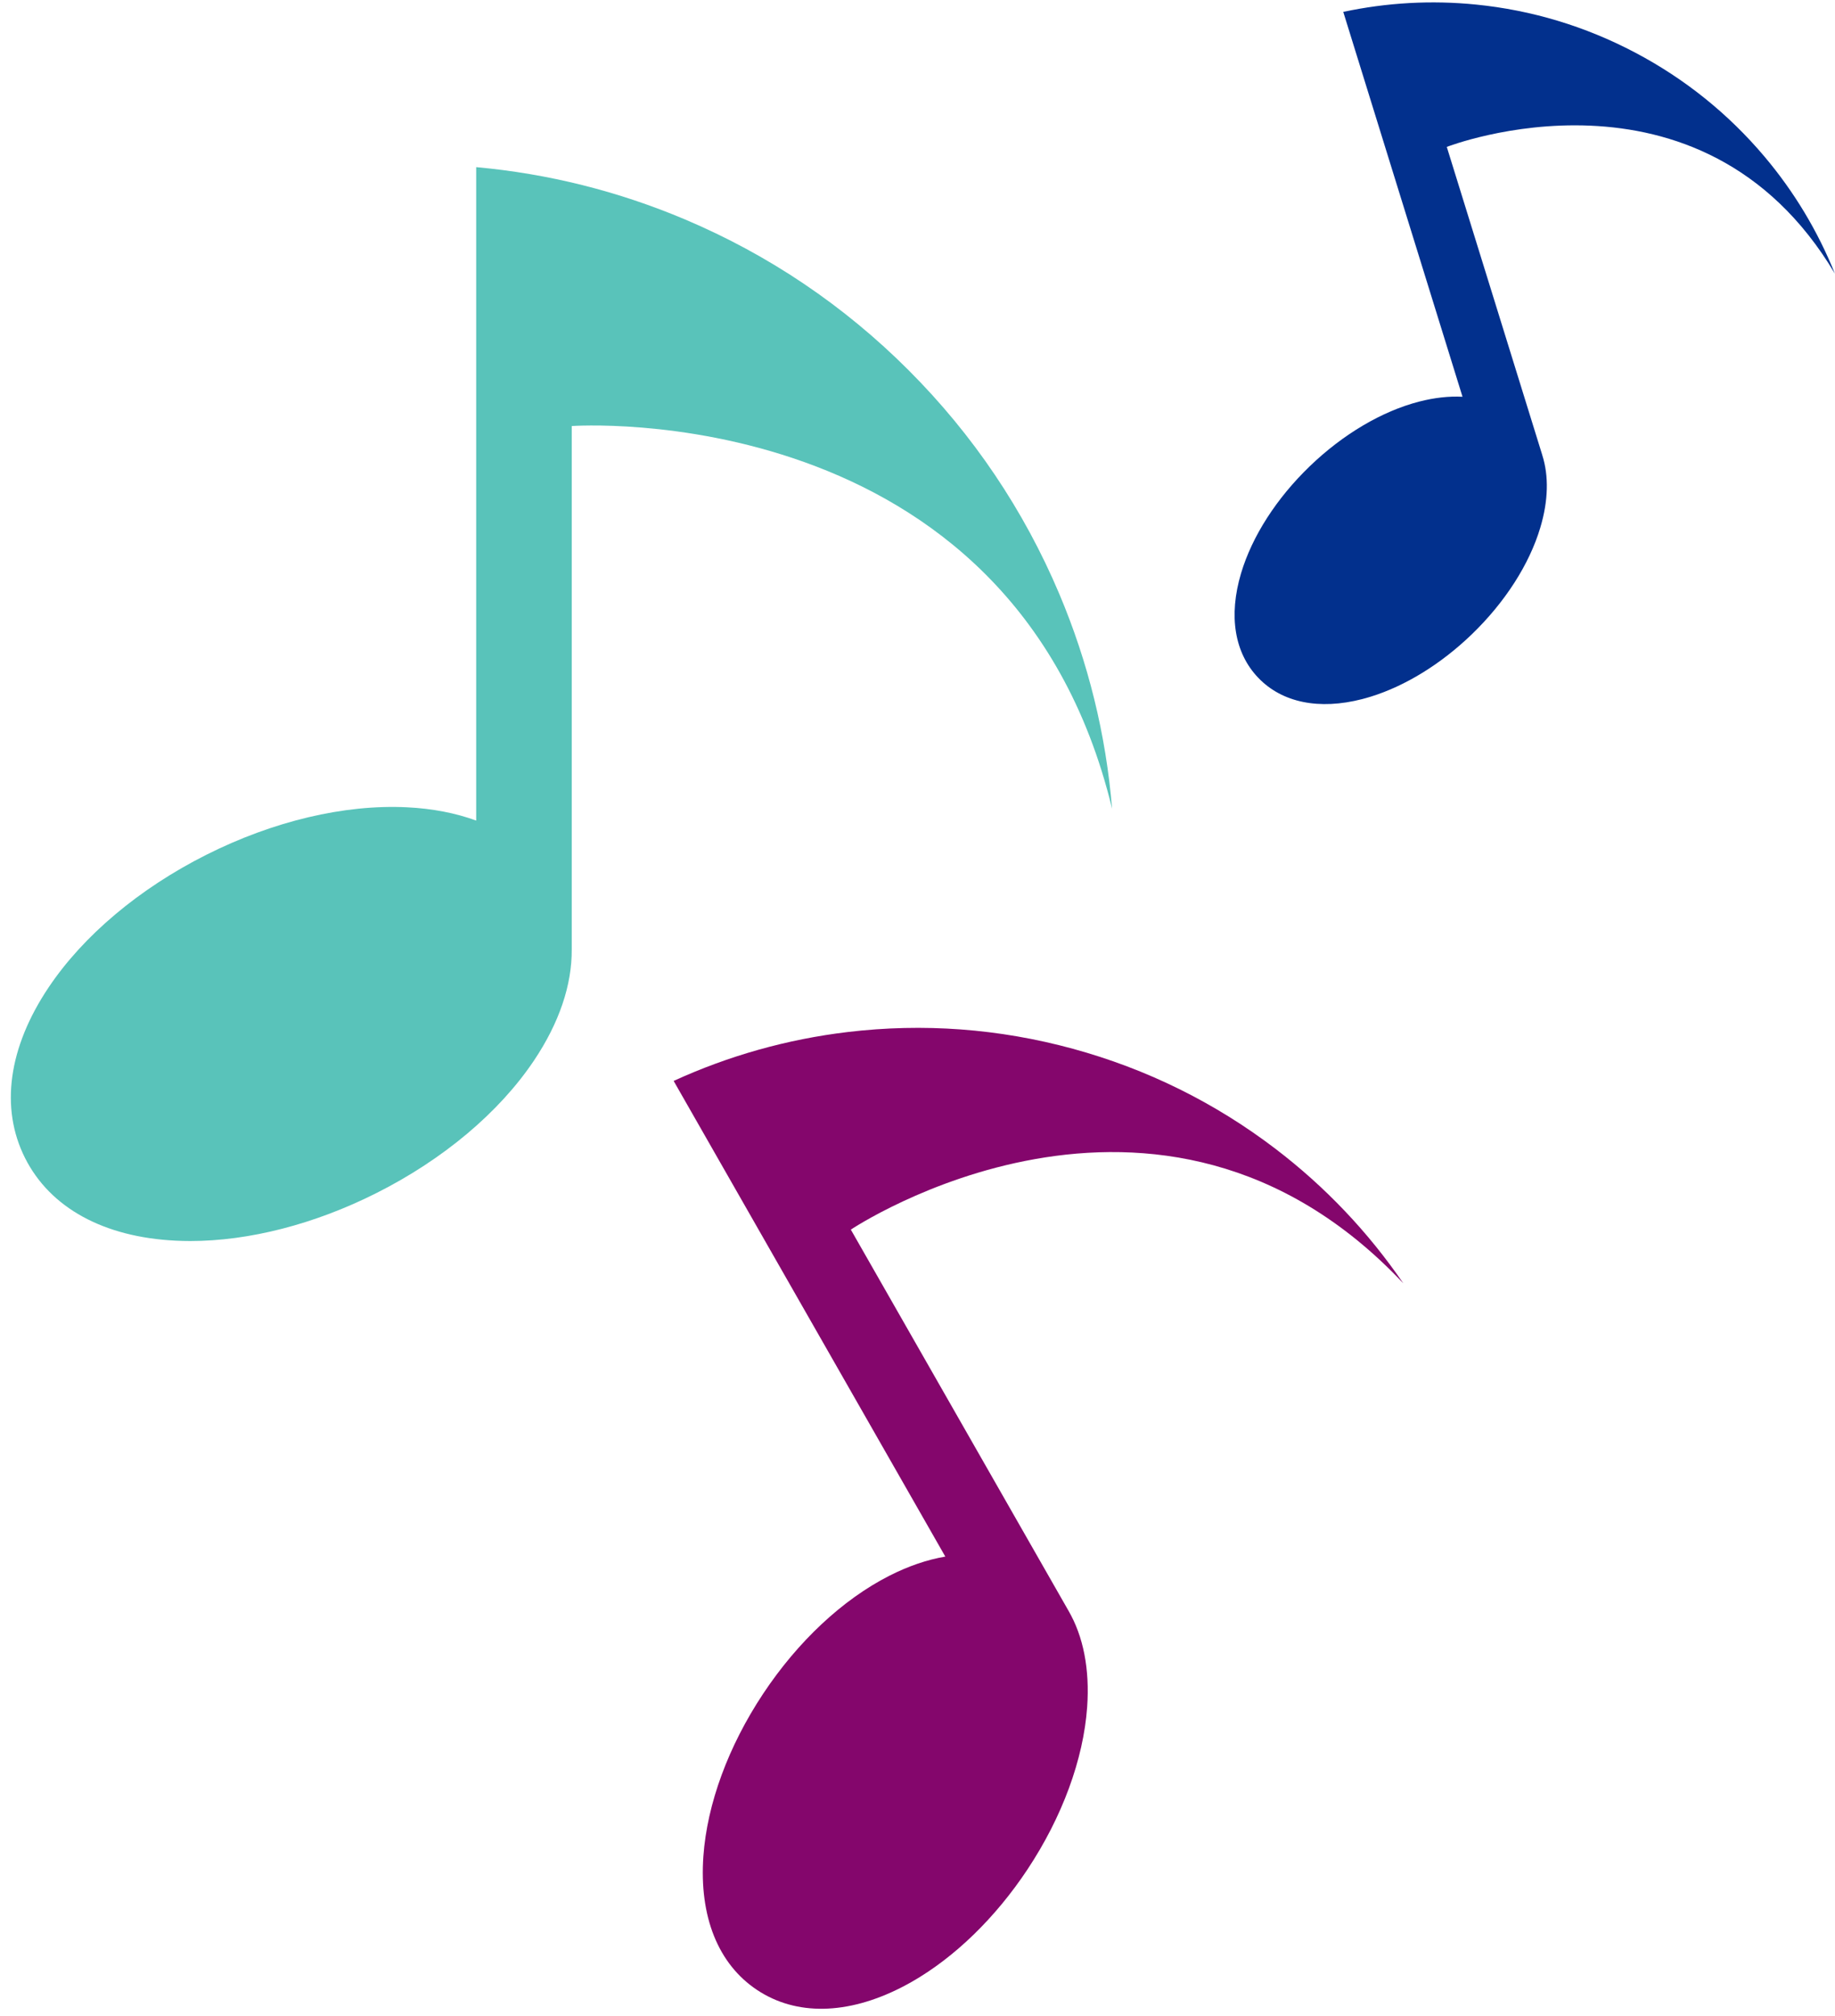
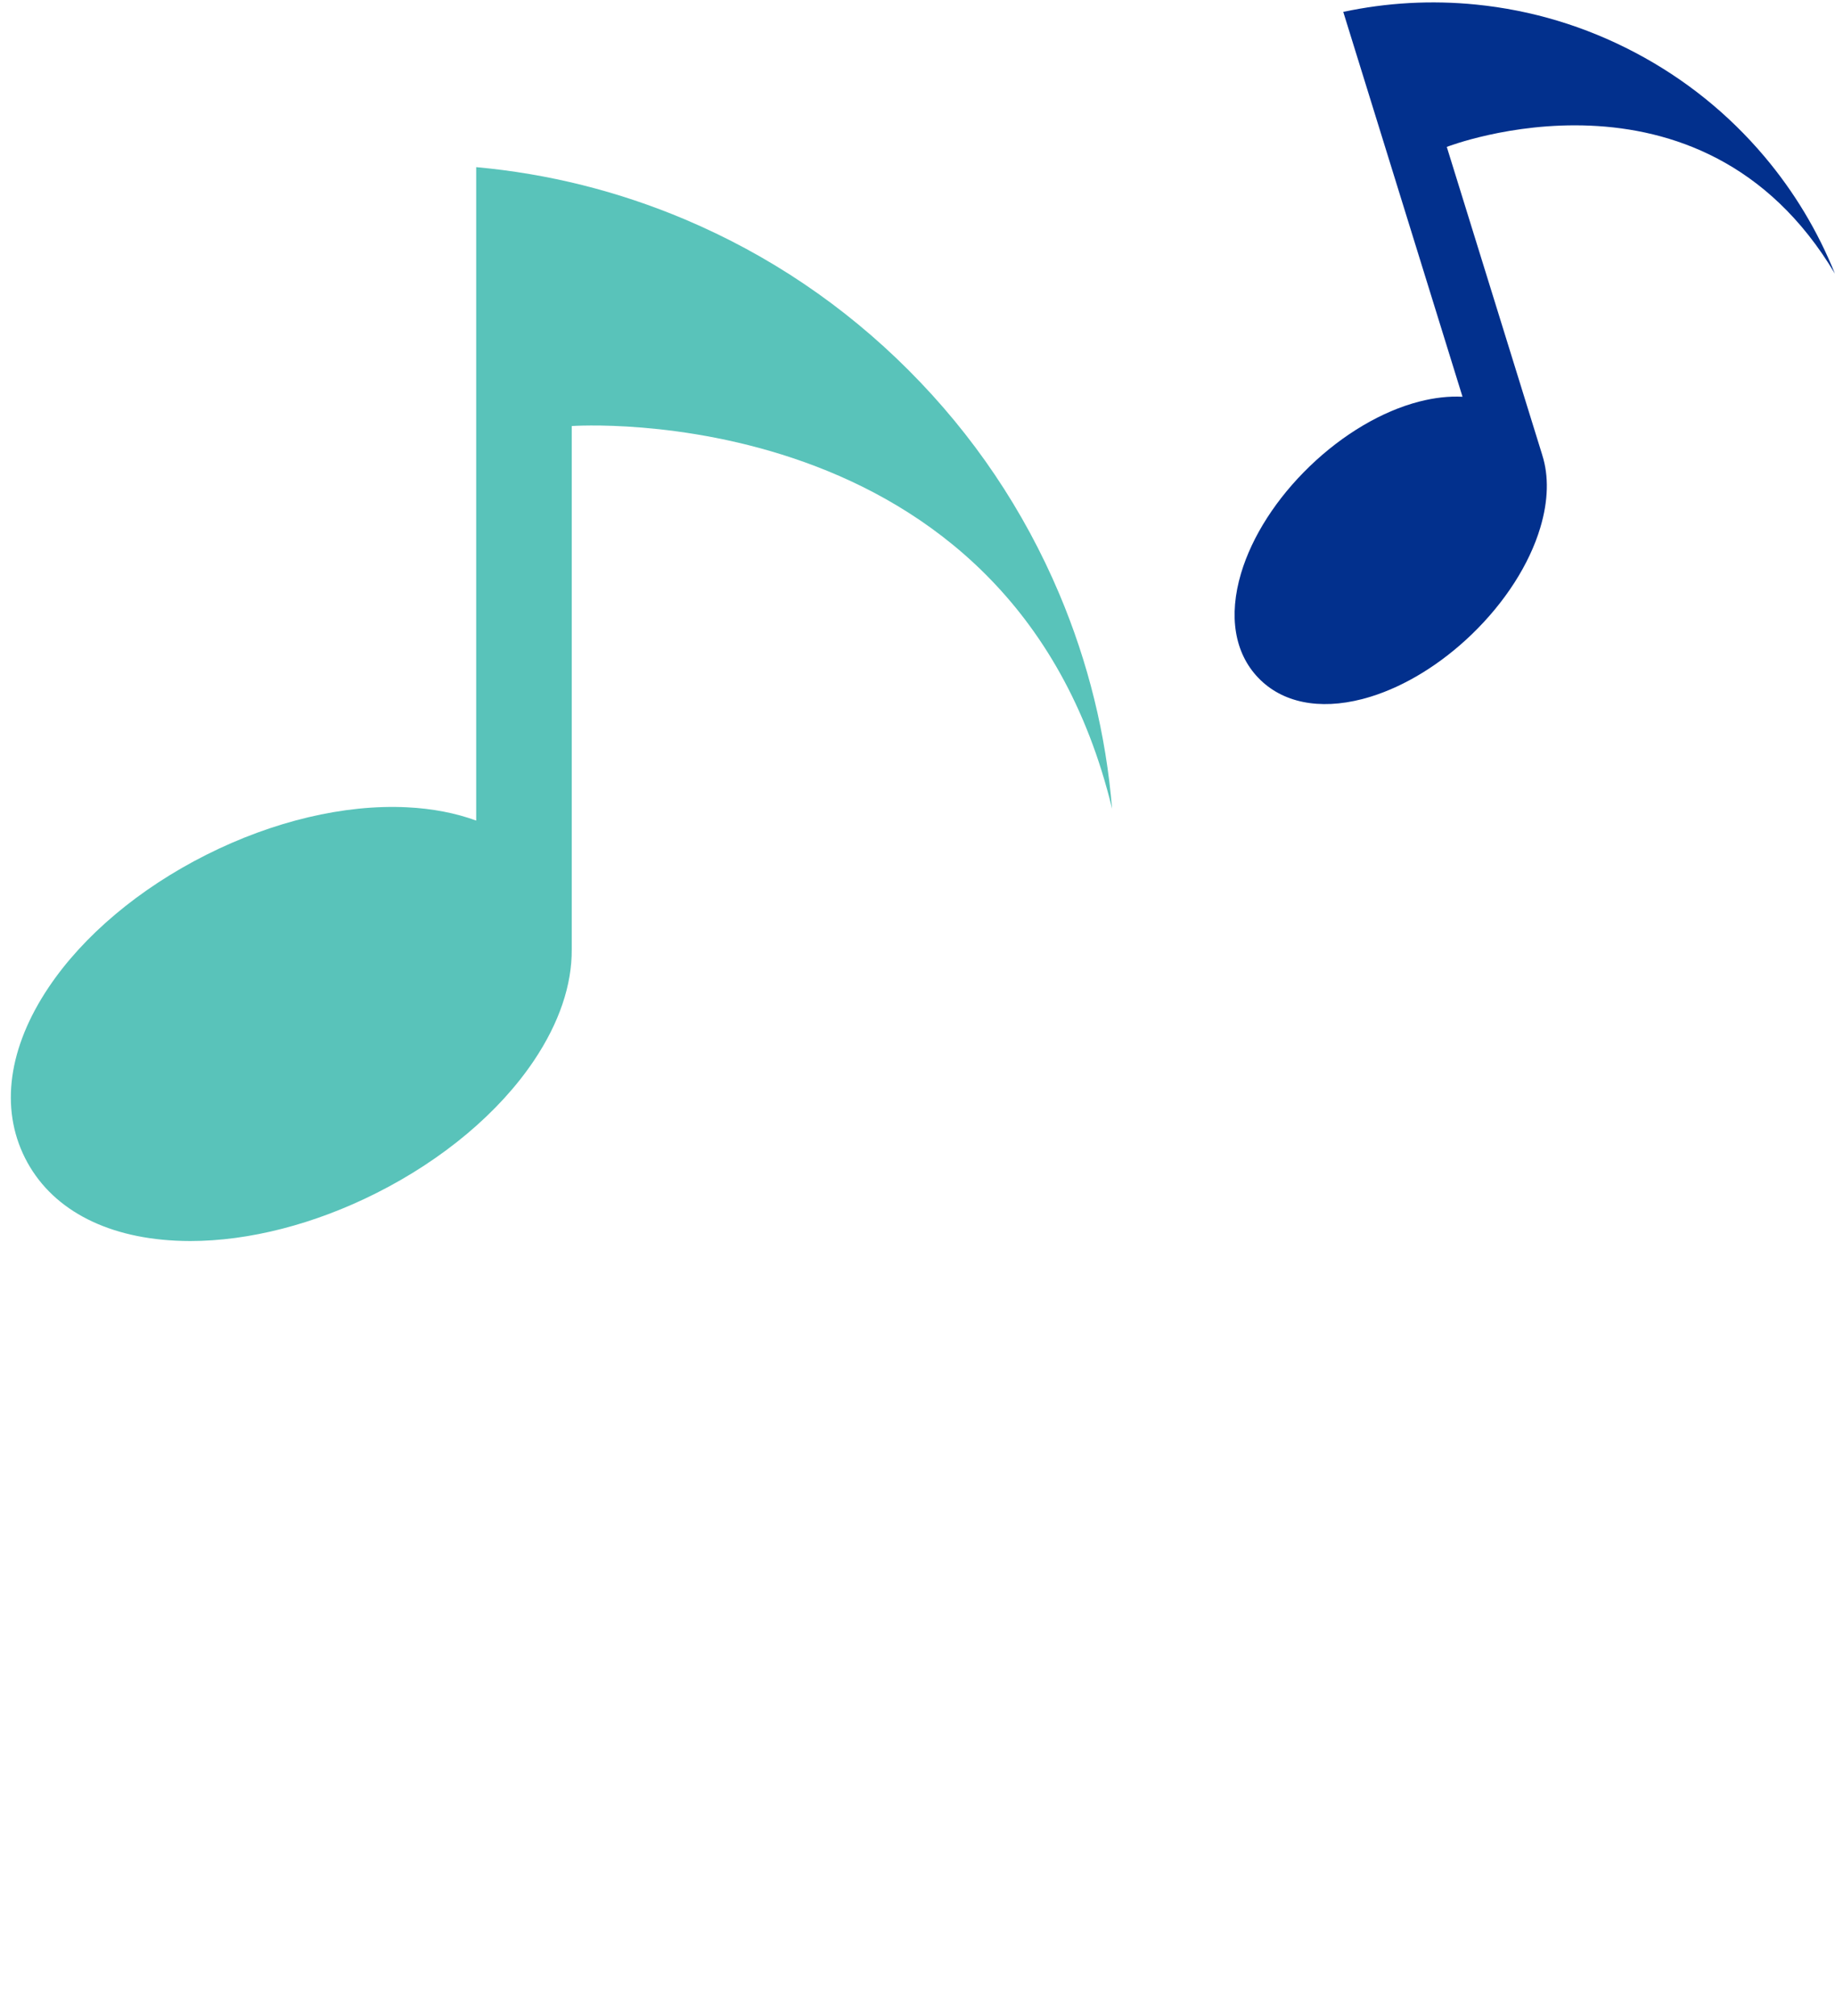
<svg xmlns="http://www.w3.org/2000/svg" fill="#000000" height="939.3" preserveAspectRatio="xMidYMid meet" version="1" viewBox="569.7 531.4 855.6 939.3" width="855.6" zoomAndPan="magnify">
  <g>
    <g id="change1_1">
      <path d="M 1088.23 908.281 C 1085.379 873.711 1077.129 840.121 1063.59 808.102 C 1047.078 769.07 1023.449 734.02 993.355 703.922 C 963.262 673.828 928.211 650.199 889.18 633.691 C 858.004 620.512 825.34 612.34 791.734 609.289 L 791.734 913.789 C 782.18 910.281 771.328 908.172 759.375 907.59 C 730.312 906.18 697.113 914.039 665.887 929.738 C 634.66 945.441 608.543 967.391 592.344 991.559 C 573.578 1019.559 569.68 1047.762 581.355 1070.988 C 593.035 1094.219 618.004 1107.922 651.664 1109.551 C 653.891 1109.66 656.141 1109.719 658.414 1109.719 C 685.801 1109.719 716.32 1101.898 745.152 1087.398 C 776.379 1071.699 802.496 1049.75 818.695 1025.578 C 830.477 1008 836.395 990.352 836.281 973.891 L 836.285 973.891 L 836.285 729.93 C 836.285 729.93 1041.641 715.34 1088.23 908.281" fill="#59c3ba" />
    </g>
    <g id="change2_1">
-       <path d="M 1224.02 1129.43 C 1207.57 1105.441 1187.59 1084.422 1164.41 1066.738 C 1136.148 1045.199 1104.371 1029.512 1069.941 1020.121 C 1035.512 1010.73 1000.172 1008.109 964.883 1012.328 C 936.703 1015.699 909.527 1023.34 883.797 1035.102 L 892.496 1050.328 L 902.43 1067.711 L 1010.469 1256.77 C 1002.051 1258.191 993.273 1261.172 984.328 1265.719 C 962.586 1276.781 941.688 1296.32 925.488 1320.738 C 909.285 1345.16 899.406 1372.012 897.668 1396.34 C 895.652 1424.52 904.551 1446.68 922.715 1458.73 C 940.879 1470.789 964.754 1470.371 989.938 1457.559 C 991.605 1456.711 993.262 1455.809 994.918 1454.871 C 1014.859 1443.469 1033.82 1425.09 1048.781 1402.539 C 1064.98 1378.121 1074.859 1351.27 1076.602 1326.941 C 1077.859 1309.238 1074.828 1293.93 1067.898 1281.988 L 966.414 1104.398 C 966.414 1104.398 1109.84 1008.352 1224.02 1129.43" fill="#84066c" />
-     </g>
+       </g>
    <g id="change3_1">
      <path d="M 1392.441 604.398 C 1375.59 584.43 1355.27 568.102 1332.051 555.871 C 1308.828 543.641 1283.871 536.121 1257.871 533.52 C 1237.102 531.449 1216.371 532.602 1196.02 536.941 L 1199.84 549.262 L 1204.199 563.32 L 1251.621 716.289 C 1245.352 715.961 1238.578 716.699 1231.43 718.539 C 1214.059 723.02 1195.941 733.711 1180.41 748.66 C 1164.891 763.609 1153.512 781.309 1148.379 798.5 C 1142.441 818.422 1145.301 835.738 1156.422 847.289 C 1167.539 858.84 1184.738 862.352 1204.871 857.172 C 1206.199 856.82 1207.531 856.449 1208.871 856.031 C 1225 851.031 1241.551 840.852 1255.891 827.051 C 1271.41 812.102 1282.789 794.398 1287.91 777.211 C 1291.641 764.711 1291.898 753.219 1288.828 743.551 L 1288.84 743.551 L 1244.289 599.859 C 1244.289 599.859 1362.578 553.781 1425.25 658.91 C 1417.262 639.07 1406.27 620.789 1392.441 604.398" fill="#02308d" />
    </g>
  </g>
</svg>